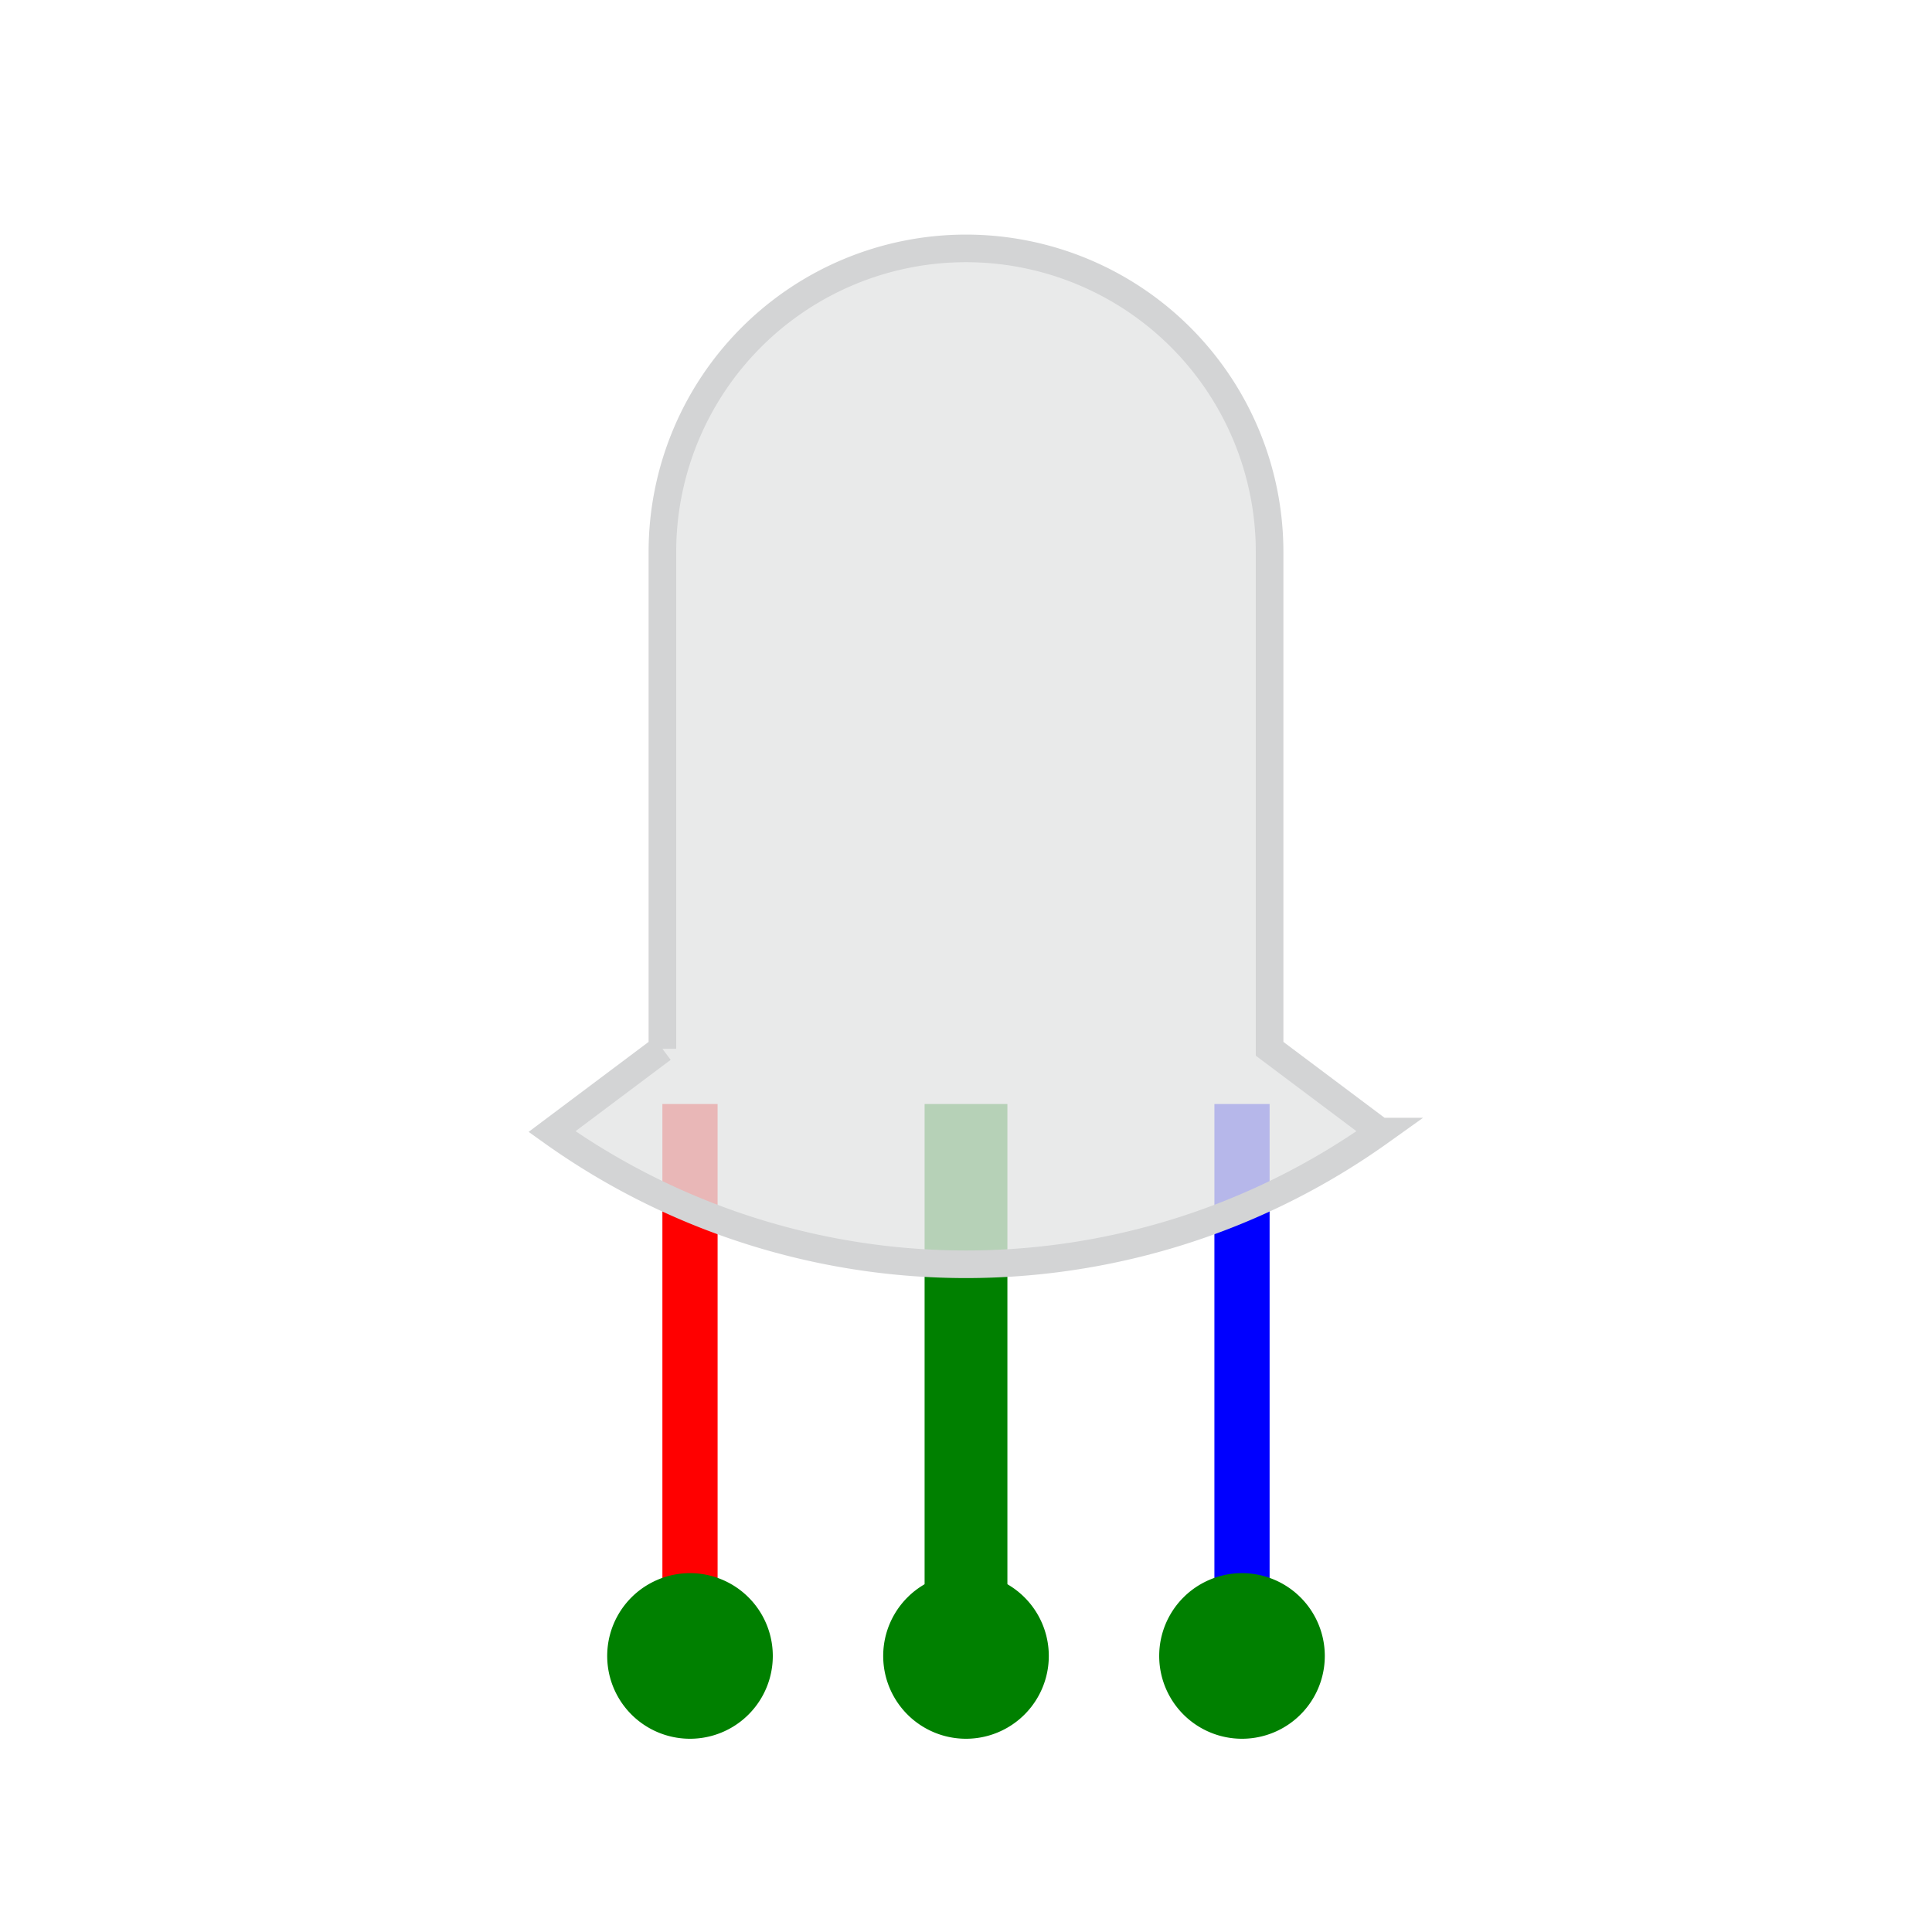
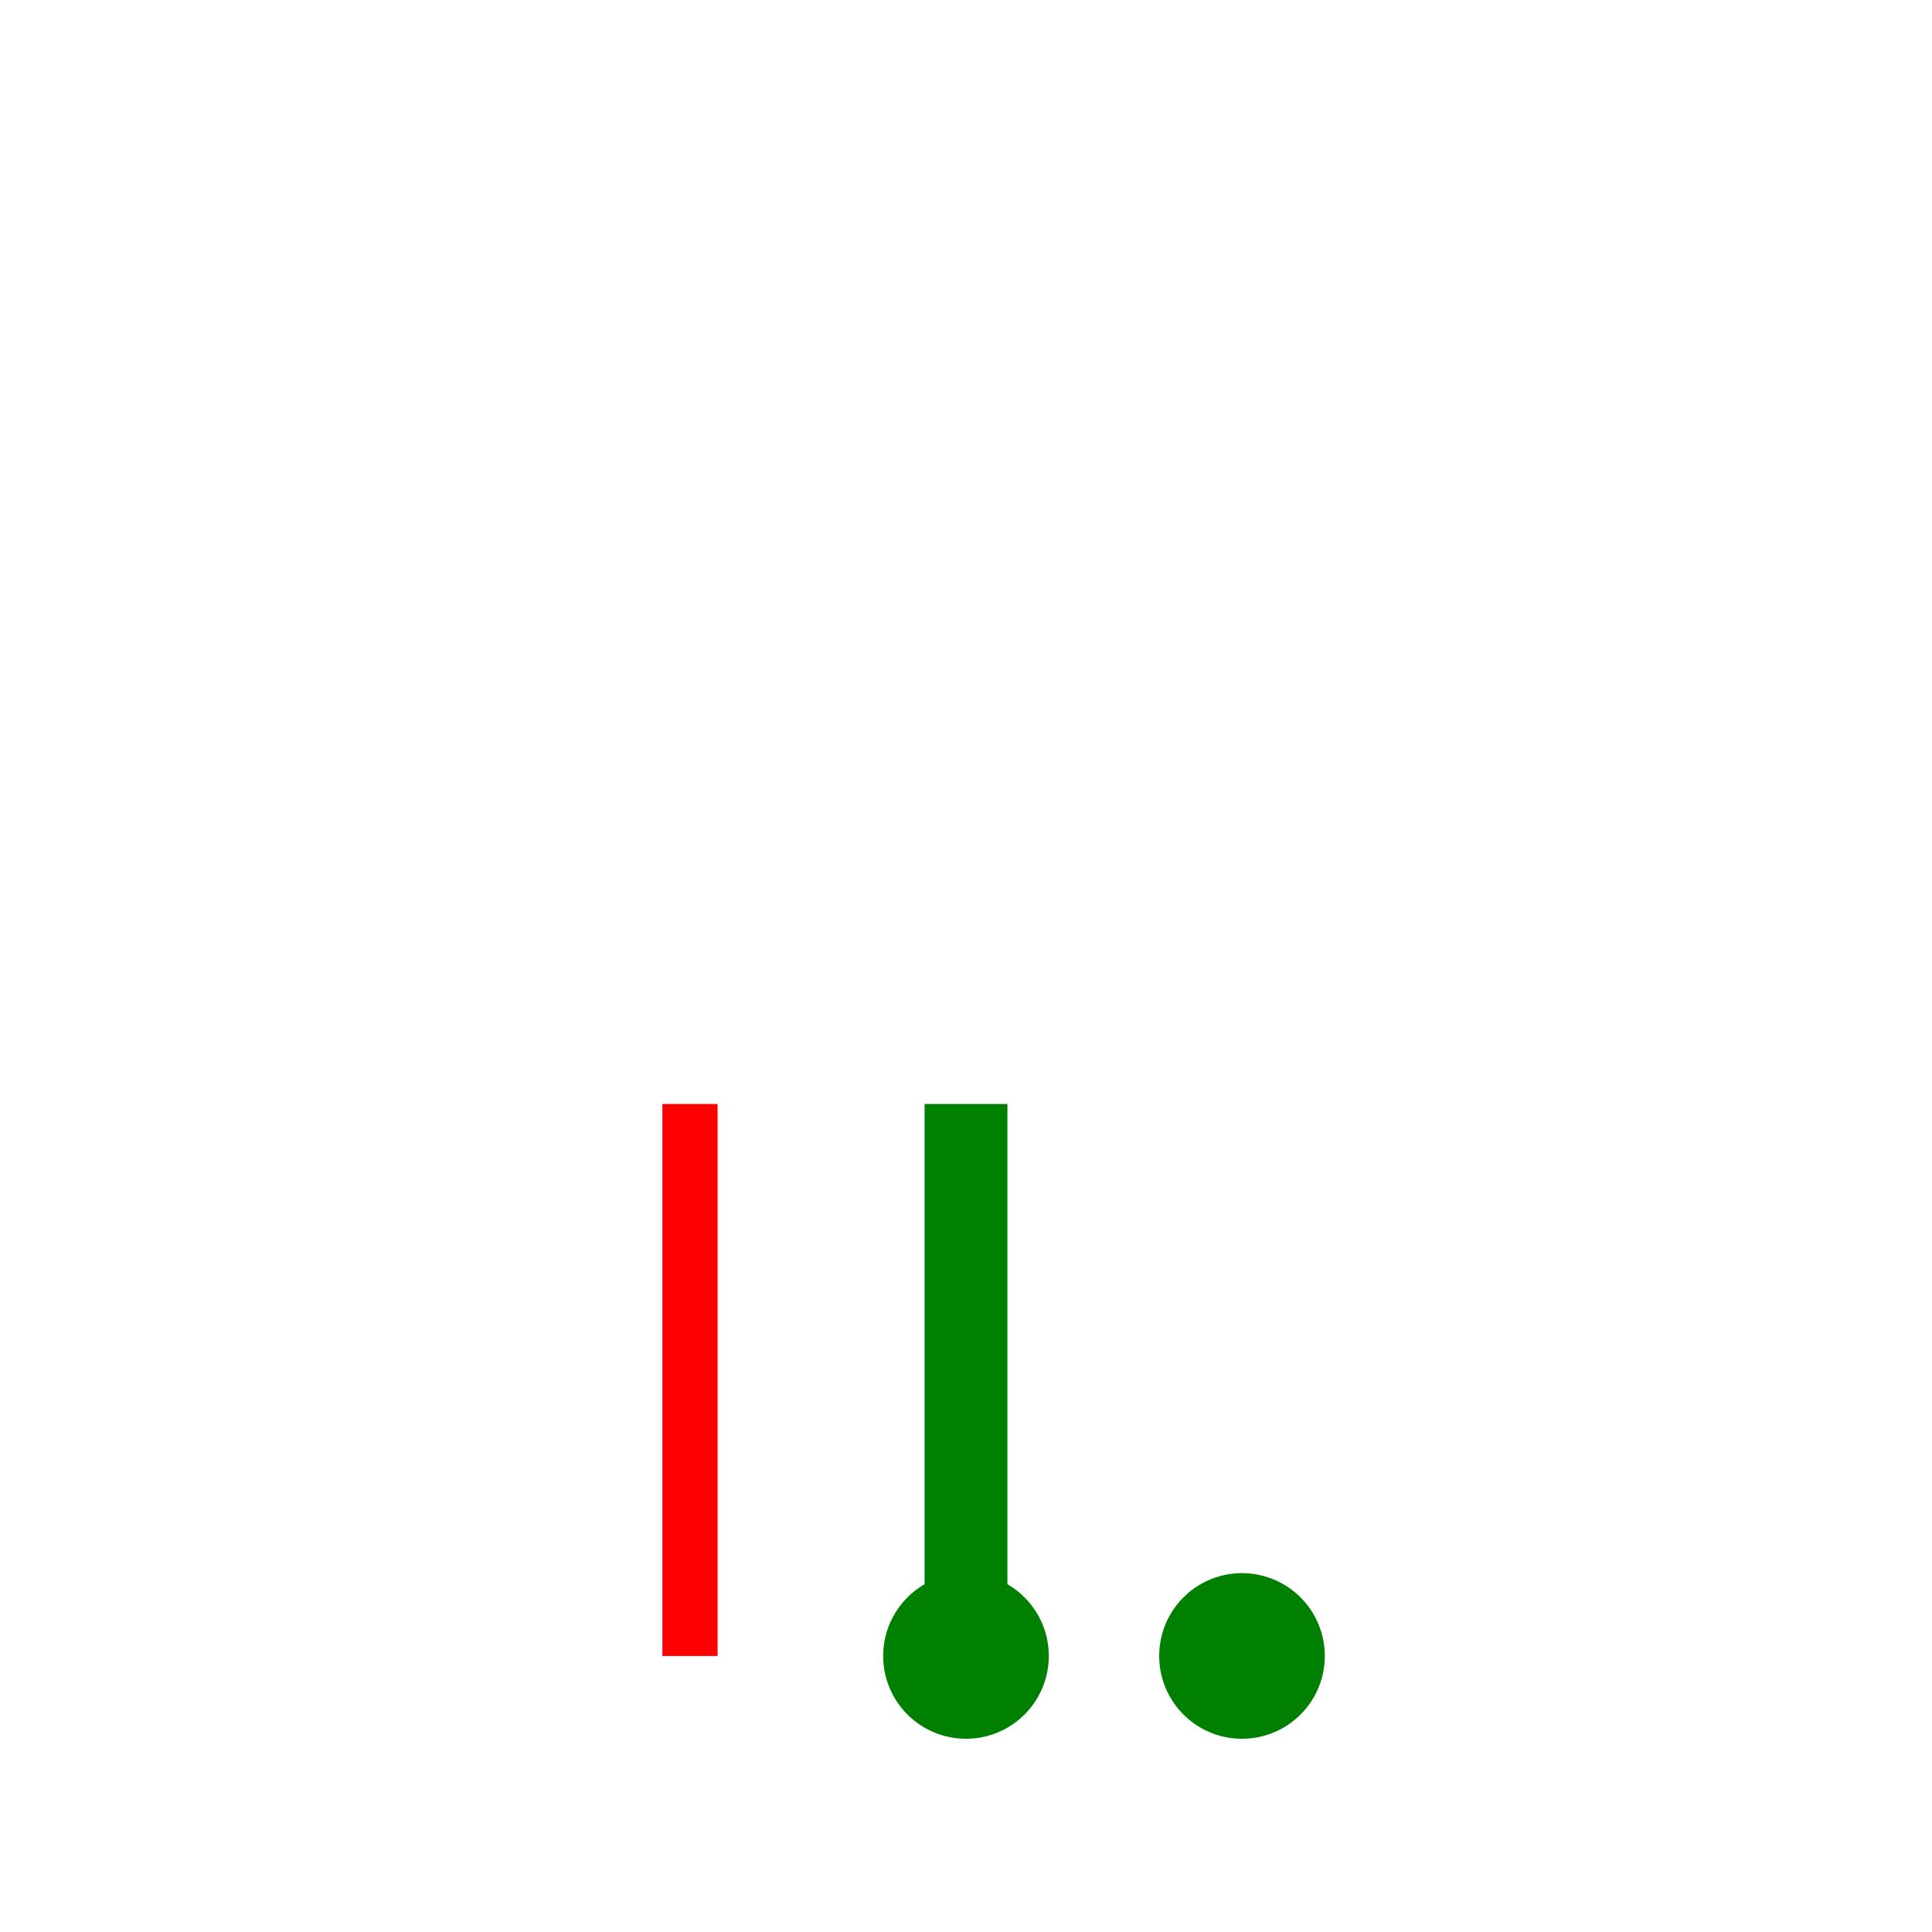
<svg xmlns="http://www.w3.org/2000/svg" width="70" height="70">
  <path fill="none" stroke="green" paint-order="fill stroke markers" d="M35 40v20" stroke-miterlimit="10" stroke-width="3" />
  <path fill="none" stroke="red" paint-order="fill stroke markers" d="M25 40v20" stroke-miterlimit="10" stroke-width="2" />
-   <path fill="none" stroke="#00f" paint-order="fill stroke markers" d="M45 40v20" stroke-miterlimit="10" stroke-width="2" />
-   <path fill="#E3E4E5" stroke="#d3d4d5" paint-order="stroke fill markers" d="M24 38V20h0a11 11 0 0122 0v18l4 3h0a25.807 25.807 0 01-30 0l4-3" stroke-miterlimit="10" fill-opacity=".8" />
-   <path fill="green" paint-order="stroke fill markers" d="M28 60a3 3 0 110-.003zM38 60a3 3 0 110-.003zM48 60a3 3 0 110-.003z" />
+   <path fill="green" paint-order="stroke fill markers" d="M28 60zM38 60a3 3 0 110-.003zM48 60a3 3 0 110-.003z" />
</svg>